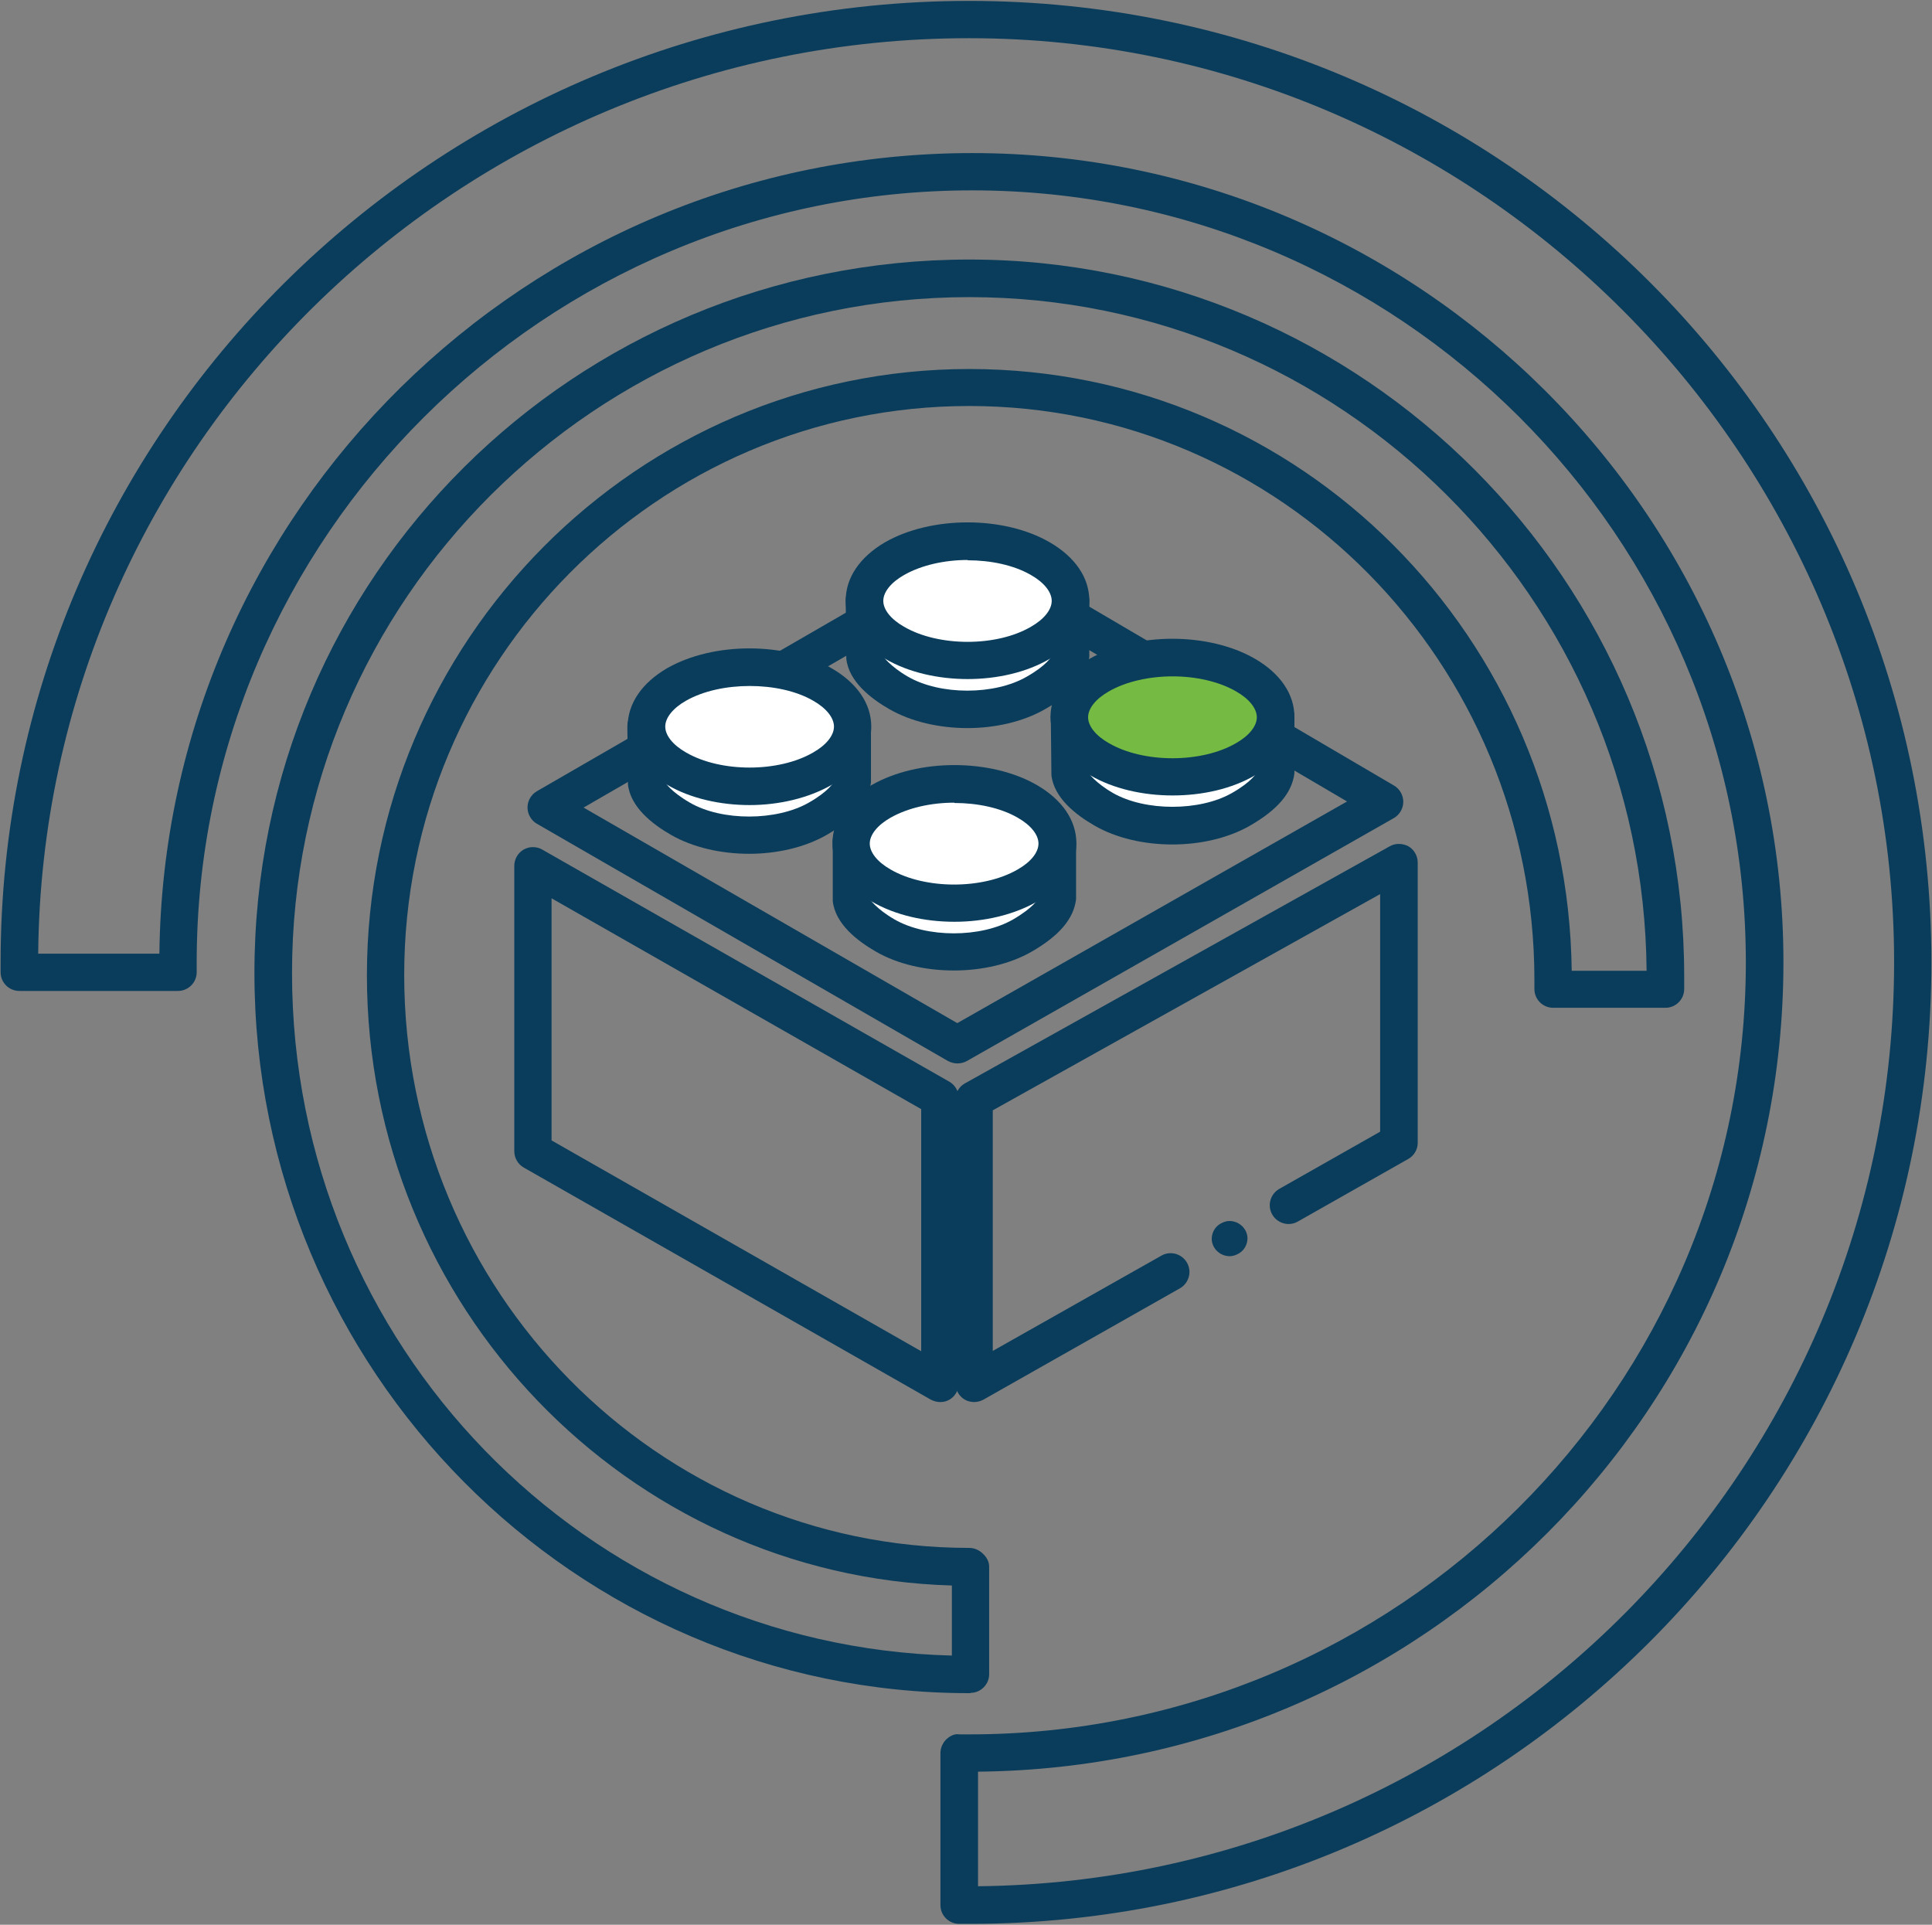
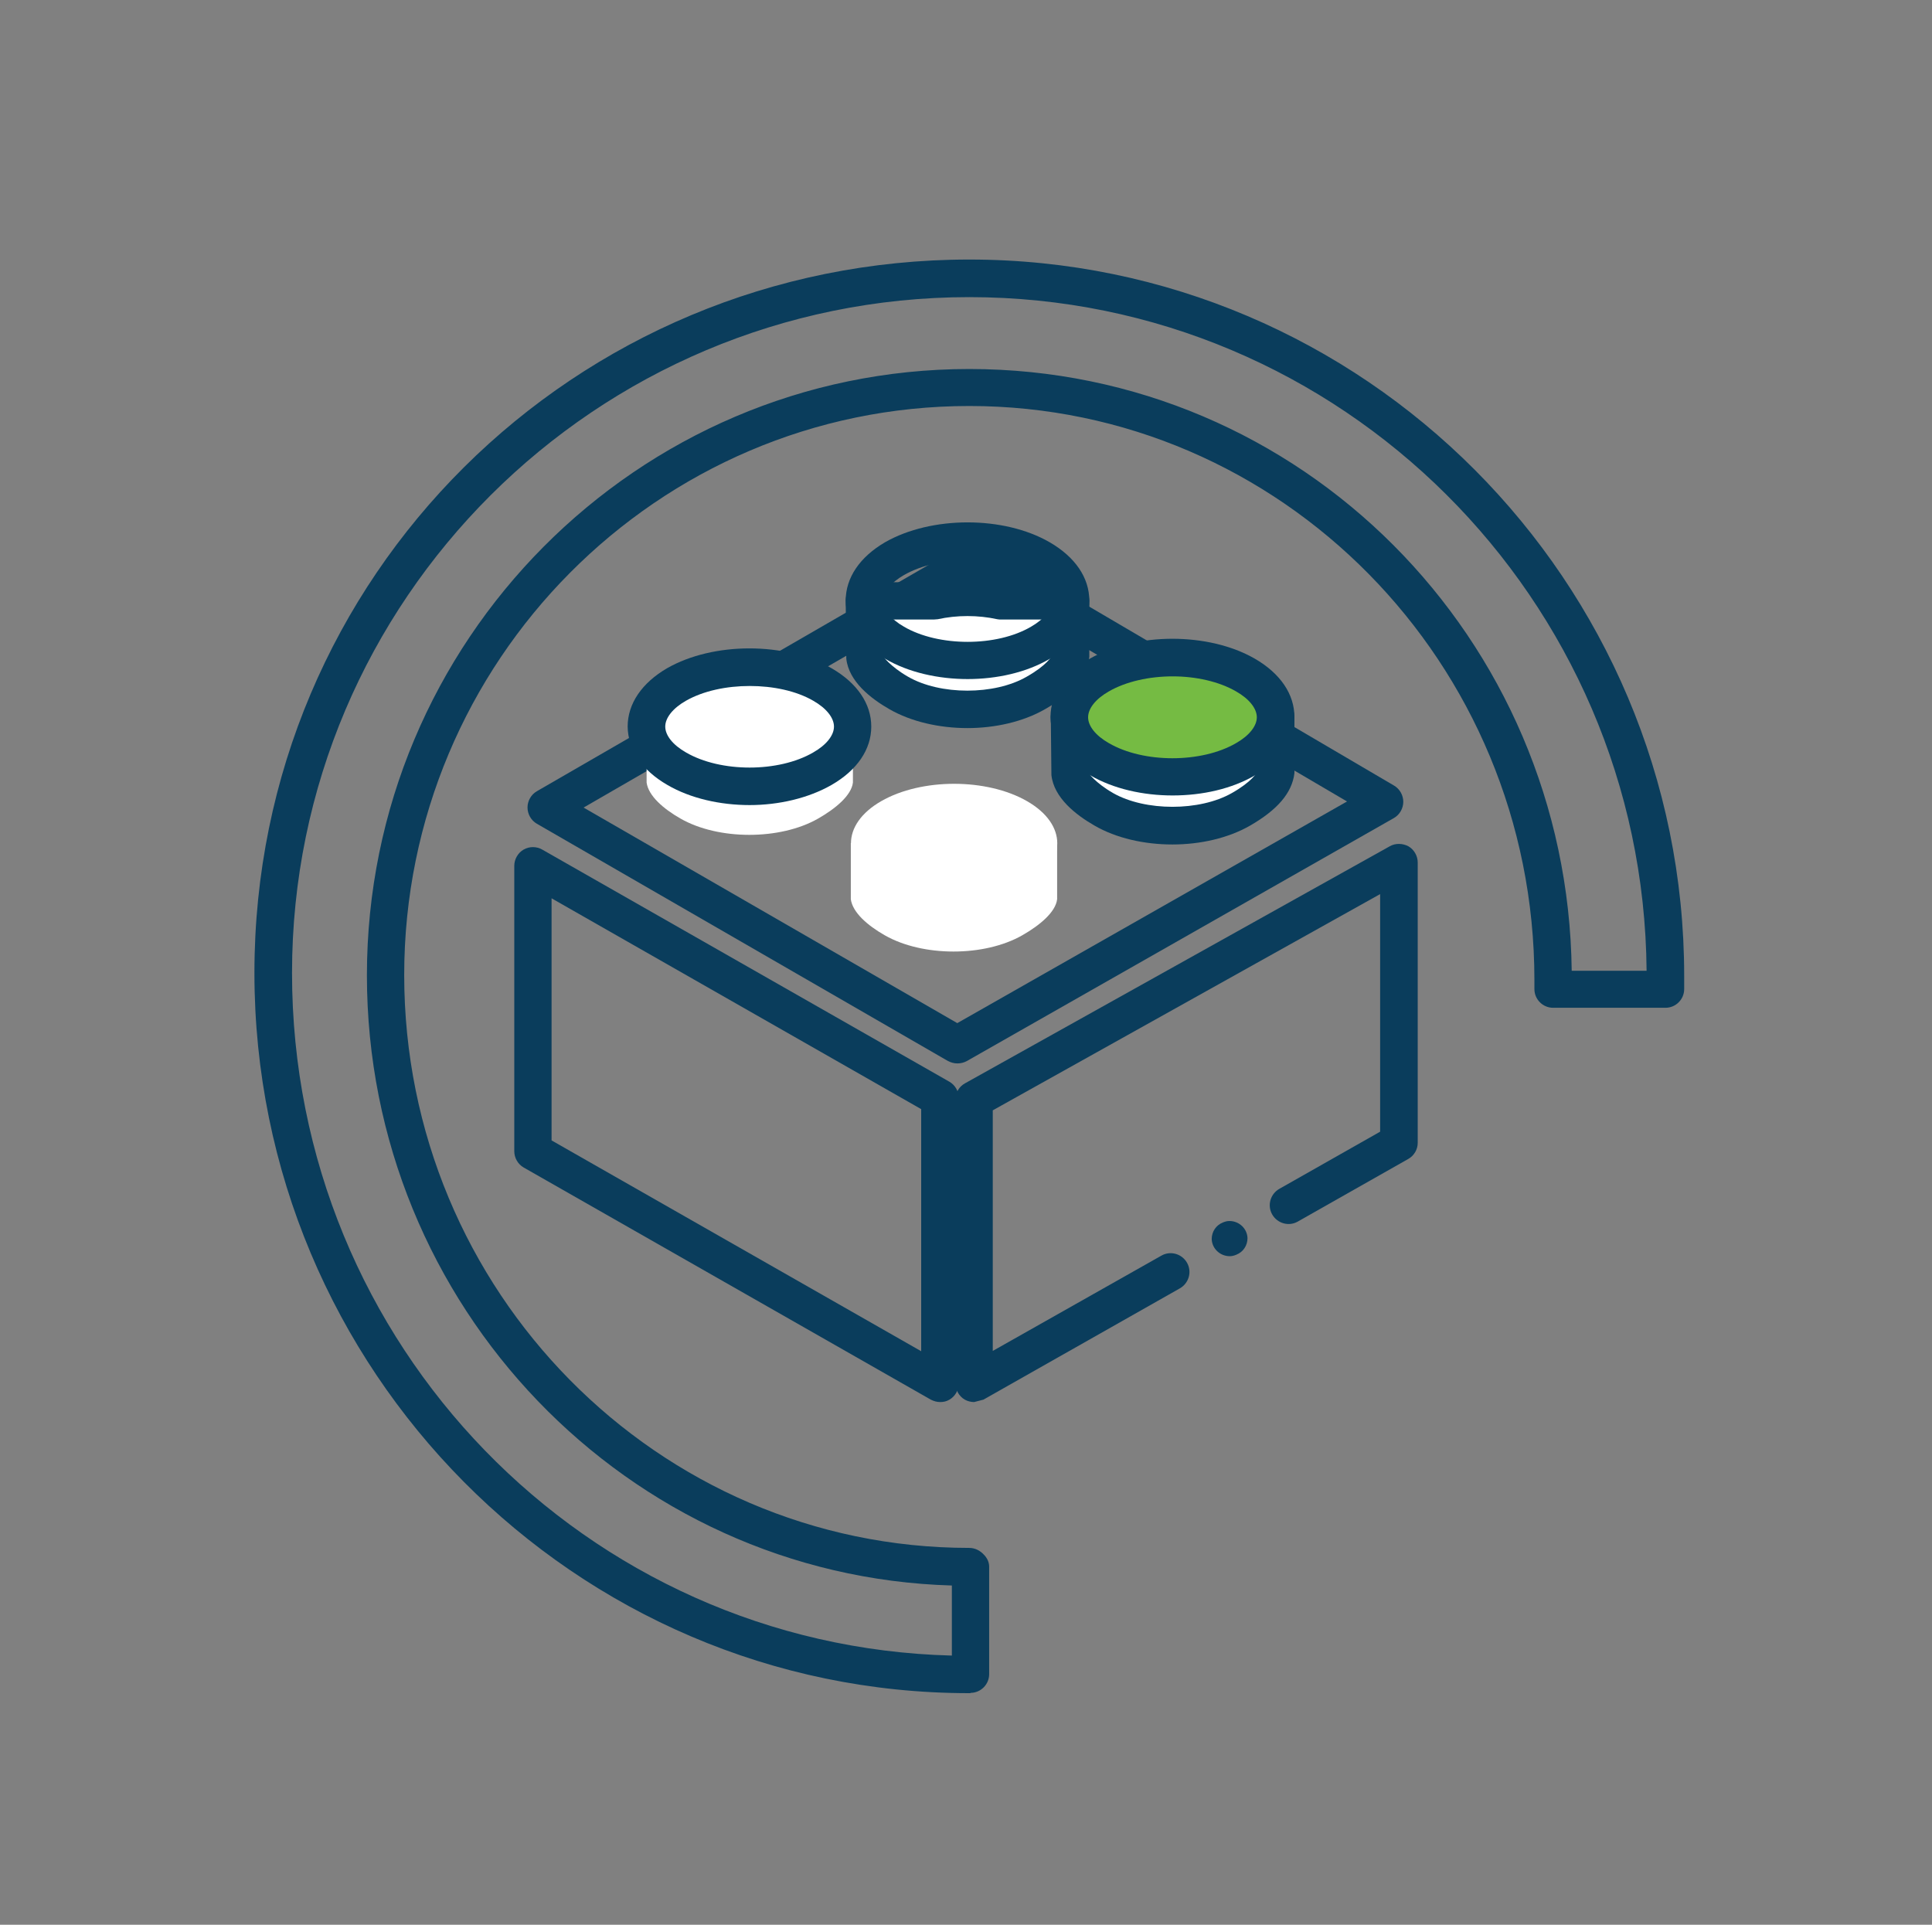
<svg xmlns="http://www.w3.org/2000/svg" id="Group_50115" data-name="Group 50115" version="1.1" viewBox="0 0 64.24 64">
  <rect x="0" y="0" width="64.24" height="64" fill="#808080" stroke="none" />
  <defs>
    <style>
      .cls-1 {
        fill: #0a3d5c;
      }

      .cls-1, .cls-2, .cls-3, .cls-4 {
        stroke-width: 0px;
      }

      .cls-2 {
        fill: #0b3d5c;
      }

      .cls-3 {
        fill: #75bb43;
      }

      .cls-4 {
        fill: #fff;
      }
    </style>
  </defs>
  <g>
-     <path class="cls-1" d="M32.27,63.97h-.38c-.34,0-.62-.28-.62-.62v-5.06c0-.17.07-.32.18-.44.12-.12.29-.21.44-.18h.35c14.23,0,25.81-11.51,25.81-25.67S46.51,6.33,32.32,6.33,6.54,17.85,6.54,32v.33c0,.34-.28.62-.62.62H.64c-.34,0-.62-.28-.62-.62v-.33C.02,14.37,14.46.03,32.22.03s32,14.34,32,31.97-14.33,31.97-31.95,31.97ZM32.52,58.91v3.81c16.87-.18,30.46-13.9,30.46-30.73S49.18,1.27,32.22,1.27,1.42,14.9,1.27,31.71h4.03c.16-14.71,12.22-26.62,27.03-26.62s26.97,12.07,26.97,26.91-11.99,26.77-26.78,26.91Z" />
    <path class="cls-1" d="M32.27,56.3h-.04c-13.11,0-23.77-10.74-23.77-23.95s10.66-23.72,23.77-23.72,23.77,10.69,23.77,23.82v.44c0,.34-.28.62-.62.62h-3.74c-.34,0-.62-.28-.62-.62v-.3c0-10.56-8.43-19.09-18.79-19.09s-18.79,8.49-18.79,18.92c0,10.51,8.43,19.05,18.79,19.05.19,0,.36.09.48.22.11.11.18.25.18.4v3.58c0,.34-.28.62-.62.62ZM32.23,9.88c-12.42,0-22.52,10.08-22.52,22.47s9.79,22.39,21.94,22.7v-2.33c-10.78-.31-19.45-9.29-19.45-20.29,0-11.12,8.99-20.16,20.03-20.16s19.9,8.96,20.03,20.01h2.49c-.1-12.37-10.16-22.4-22.52-22.4Z" />
  </g>
  <g>
    <path class="cls-1" d="M31.83,35.36c-.11,0-.21-.03-.31-.08l-13.67-7.89c-.19-.11-.31-.32-.31-.54s.12-.43.31-.54l14.21-8.21c.19-.11.43-.11.63,0l13.66,8.02c.19.11.31.32.31.54,0,.22-.12.43-.31.54l-14.2,8.08c-.09.05-.2.08-.31.08ZM19.4,26.85l12.43,7.17,12.96-7.37-12.42-7.29-12.96,7.49Z" />
    <g>
      <g>
        <path class="cls-4" d="M28.36,24.16h-2.32c-.72-.16-1.52-.16-2.25,0h-2.29v1.86c.06.44.55.87,1.13,1.2,1.26.72,3.31.72,4.57,0,.58-.33,1.11-.77,1.16-1.2v-1.86Z" />
-         <path class="cls-1" d="M24.91,28.39c-.93,0-1.87-.21-2.6-.63-.61-.35-1.35-.92-1.43-1.68l-.02-1.92c0-.17.06-.33.18-.44.12-.12.28-.18.44-.18h2.22c.77-.16,1.61-.16,2.38,0h2.26c.17,0,.32.07.44.18.12.12.18.28.18.44v1.86c-.08.66-.57,1.22-1.47,1.74-.73.42-1.66.63-2.59.63ZM22.12,24.79v1.23s.18.3.82.67c1.07.62,2.88.61,3.95,0,.67-.38.84-.68.85-.73v-1.17s-1.7,0-1.7,0c-.04,0-.09,0-.13-.01-.64-.14-1.34-.14-1.98,0-.04,0-.09.01-.13.01h-1.66Z" />
      </g>
      <g>
        <path class="cls-4" d="M27.35,25.56c1.34-.77,1.34-2.03,0-2.8-1.34-.77-3.51-.77-4.85,0-1.34.77-1.34,2.03,0,2.8,1.34.78,3.51.78,4.85,0Z" />
        <path class="cls-1" d="M24.93,26.77c-.98,0-1.97-.22-2.74-.67-.85-.49-1.31-1.18-1.32-1.94,0-.76.47-1.45,1.31-1.94,1.54-.88,3.94-.88,5.47,0,.85.49,1.32,1.18,1.32,1.94s-.47,1.45-1.32,1.94c-.77.44-1.75.67-2.73.67ZM24.93,22.81c-.77,0-1.54.16-2.12.49-.44.25-.69.57-.69.86,0,.29.25.61.69.86,1.15.67,3.08.67,4.23,0,0,0,0,0,0,0,.44-.25.69-.57.69-.86s-.25-.61-.69-.86c-.57-.33-1.34-.49-2.11-.49Z" />
      </g>
    </g>
    <path class="cls-1" d="M31.26,46.62c-.11,0-.21-.03-.31-.08l-13.54-7.72c-.19-.11-.31-.32-.31-.54v-9.49c0-.22.12-.43.31-.54.19-.11.43-.11.62,0l13.54,7.72c.19.11.31.32.31.54v9.49c0,.22-.12.43-.31.54-.1.06-.2.08-.31.08ZM18.34,37.92l12.29,7.01v-8.05l-12.29-7.01v8.05Z" />
    <g>
      <g>
        <path class="cls-4" d="M35.15,28.04h-2.32c-.72-.16-1.52-.16-2.25,0h-2.29v1.86c.06.44.55.87,1.13,1.2,1.26.72,3.31.72,4.57,0,.58-.33,1.11-.77,1.16-1.2v-1.86Z" />
-         <path class="cls-1" d="M31.71,32.27c-.93,0-1.87-.21-2.59-.63-.61-.35-1.35-.92-1.43-1.68v-1.92c-.02-.17.05-.33.17-.44.12-.12.28-.18.44-.18h2.22c.77-.16,1.61-.16,2.38,0h2.26c.17,0,.32.07.44.18.12.12.18.28.18.44v1.86c-.08.66-.57,1.22-1.47,1.74-.73.42-1.66.63-2.59.63ZM28.92,28.67v1.23s.23.33.82.67c1.07.62,2.88.62,3.95,0,.67-.39.84-.68.85-.73v-1.17s-1.7,0-1.7,0c-.04,0-.09,0-.13-.01-.64-.14-1.34-.14-1.98,0-.04,0-.09.01-.13.01h-1.66Z" />
      </g>
      <g>
        <path class="cls-4" d="M34.15,29.44c1.34-.77,1.34-2.03,0-2.8-1.34-.77-3.51-.77-4.85,0-1.34.77-1.34,2.03,0,2.8,1.34.78,3.51.78,4.85,0Z" />
-         <path class="cls-1" d="M31.73,30.65c-.98,0-1.97-.22-2.74-.67-.85-.49-1.31-1.18-1.31-1.94,0-.76.47-1.45,1.31-1.94,1.54-.88,3.95-.88,5.48,0,.85.49,1.32,1.18,1.32,1.94s-.47,1.45-1.31,1.94c-.77.44-1.75.67-2.74.67ZM31.73,26.69c-.77,0-1.54.17-2.12.5-.44.25-.69.57-.69.86,0,.29.25.61.69.86,1.15.67,3.08.67,4.23,0,0,0,0,0,0,0,.44-.25.69-.57.69-.86s-.25-.61-.69-.86c-.57-.33-1.34-.49-2.11-.49Z" />
      </g>
    </g>
    <g>
      <g>
        <path class="cls-4" d="M42.42,23.85h-2.32c-.72-.16-1.52-.16-2.25,0h-2.29v1.86c.06.44.55.87,1.13,1.2,1.26.72,3.31.72,4.57,0,.58-.33,1.11-.77,1.16-1.2v-1.86Z" />
        <path class="cls-1" d="M38.98,28.08c-.93,0-1.87-.21-2.59-.63-.61-.35-1.35-.92-1.43-1.68l-.02-1.92c0-.17.06-.33.18-.44.12-.12.28-.18.44-.18h2.22c.77-.16,1.61-.16,2.38,0h2.26c.17,0,.32.07.44.18.12.12.18.28.18.44v1.86c-.08.66-.57,1.22-1.47,1.74-.73.42-1.66.63-2.59.63ZM36.19,24.47v1.23s.23.33.82.67c1.07.61,2.88.61,3.95,0,.67-.38.84-.68.85-.73v-1.17s-1.7,0-1.7,0c-.05,0-.09,0-.13-.01-.64-.14-1.34-.14-1.98,0-.04,0-.09.01-.13.01h-1.66Z" />
      </g>
      <g>
        <path class="cls-3" d="M41.42,25.25c1.34-.77,1.34-2.03,0-2.8-1.34-.77-3.51-.77-4.85,0-1.34.77-1.34,2.03,0,2.8,1.34.78,3.51.78,4.85,0Z" />
        <path class="cls-1" d="M38.99,26.45c-.98,0-1.97-.22-2.74-.67-.85-.49-1.31-1.17-1.32-1.94,0-.76.47-1.45,1.31-1.94,1.54-.88,3.95-.88,5.48,0,.85.49,1.32,1.18,1.32,1.94s-.47,1.45-1.31,1.94h0c-.77.45-1.75.67-2.74.67ZM38.99,22.49c-.77,0-1.55.17-2.12.5-.44.25-.69.57-.69.86,0,.29.25.61.69.86,1.15.67,3.08.67,4.23,0,0,0,0,0,0,0,.44-.25.69-.57.69-.86s-.25-.61-.69-.86c-.57-.33-1.34-.5-2.11-.5Z" />
      </g>
    </g>
    <g>
      <g>
        <path class="cls-4" d="M35.61,19.98h-2.32c-.72-.16-1.52-.16-2.25,0h-2.29v1.86c.06.44.55.87,1.13,1.2,1.26.72,3.31.72,4.57,0,.58-.33,1.11-.77,1.16-1.2v-1.86Z" />
        <path class="cls-1" d="M32.17,24.21c-.93,0-1.87-.21-2.6-.63-.61-.35-1.35-.92-1.43-1.68l-.02-1.92c0-.17.06-.32.18-.44.12-.12.28-.18.44-.18h2.22c.77-.16,1.61-.16,2.38,0h2.26c.17,0,.32.07.44.18.12.12.18.28.18.44v1.86c-.08.66-.57,1.23-1.47,1.74-.73.42-1.66.63-2.59.63ZM29.37,20.6v1.23s.23.33.82.67c1.07.62,2.88.62,3.95,0,.67-.38.84-.68.85-.73v-1.17s-1.7,0-1.7,0c-.04,0-.09,0-.13-.01-.64-.14-1.34-.14-1.98,0-.04,0-.09.01-.13.01h-1.66Z" />
      </g>
      <g>
-         <path class="cls-4" d="M34.6,21.38c1.34-.77,1.34-2.03,0-2.8-1.34-.77-3.51-.77-4.85,0-1.34.77-1.34,2.03,0,2.8,1.34.78,3.51.78,4.85,0Z" />
        <path class="cls-1" d="M32.18,22.58c-.98,0-1.97-.22-2.74-.67-.85-.49-1.31-1.18-1.32-1.94,0-.76.47-1.45,1.31-1.94,1.54-.88,3.95-.88,5.47,0,.85.49,1.32,1.18,1.32,1.94s-.47,1.45-1.32,1.94c-.77.45-1.75.67-2.73.67ZM32.18,18.62c-.77,0-1.54.17-2.12.5-.44.25-.69.57-.69.86s.25.61.69.86c1.15.67,3.08.67,4.22,0,0,0,0,0,0,0,.44-.25.69-.57.69-.86s-.25-.61-.69-.86c-.57-.33-1.34-.49-2.11-.49Z" />
      </g>
    </g>
    <g>
-       <path class="cls-1" d="M32.39,46.62c-.11,0-.22-.03-.31-.08-.19-.11-.31-.32-.31-.54v-9.44c0-.23.12-.43.32-.54l14.12-7.88c.19-.11.43-.1.62,0,.19.11.31.32.31.54v9.32c0,.22-.12.43-.32.54l-3.67,2.08c-.3.17-.68.06-.85-.24-.17-.3-.06-.68.24-.85l3.35-1.9v-7.9l-12.88,7.19v8l5.61-3.17c.3-.17.68-.06.85.24s.06.68-.24.85l-6.53,3.7c-.09.05-.2.08-.31.08Z" />
+       <path class="cls-1" d="M32.39,46.62c-.11,0-.22-.03-.31-.08-.19-.11-.31-.32-.31-.54v-9.44c0-.23.12-.43.32-.54l14.12-7.88c.19-.11.43-.1.62,0,.19.11.31.32.31.54v9.32c0,.22-.12.43-.32.54l-3.67,2.08c-.3.17-.68.06-.85-.24-.17-.3-.06-.68.24-.85l3.35-1.9v-7.9l-12.88,7.19v8l5.61-3.17c.3-.17.68-.06.85.24s.06.68-.24.85l-6.53,3.7Z" />
      <g id="Path_8999" data-name="Path 8999">
        <path class="cls-2" d="M40.89,41.77c-.32,0-.59-.25-.6-.57,0-.24.14-.46.37-.55.07-.03.14-.05.22-.05.32,0,.59.25.6.57,0,.24-.14.46-.37.55-.07.03-.14.05-.22.05" />
      </g>
    </g>
  </g>
</svg>